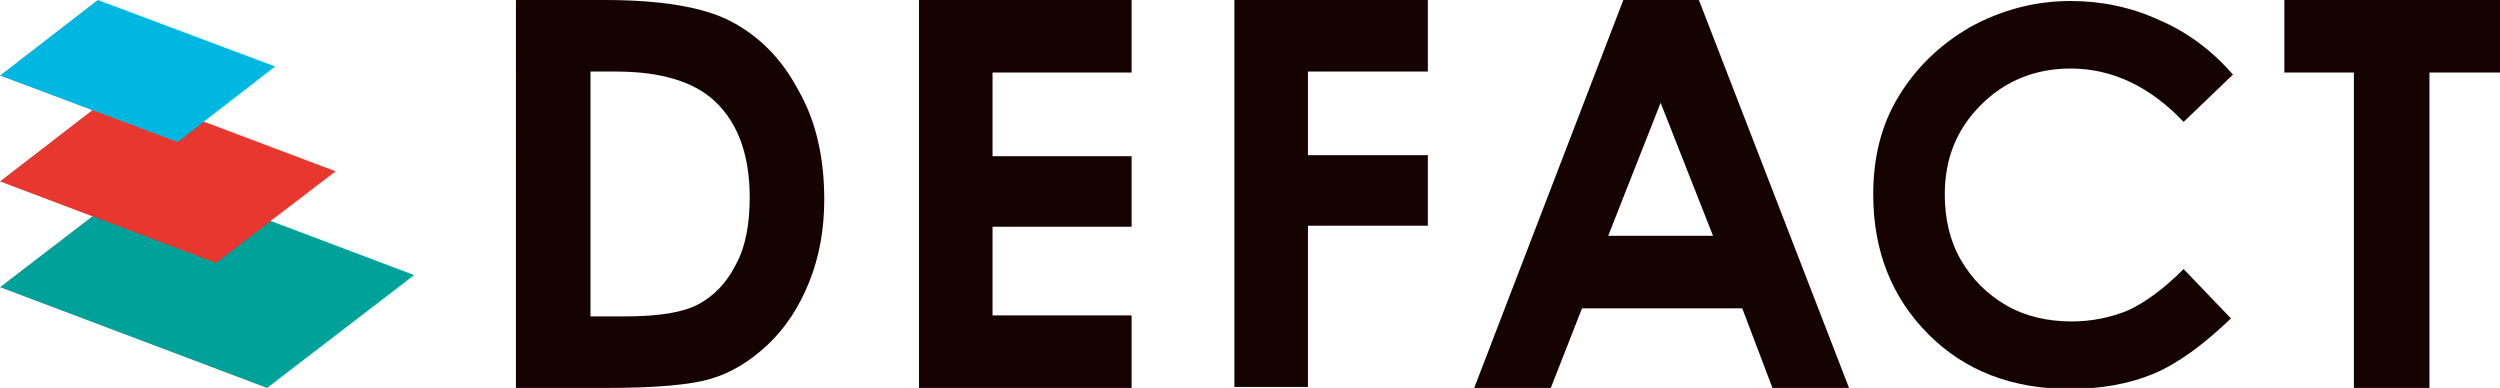
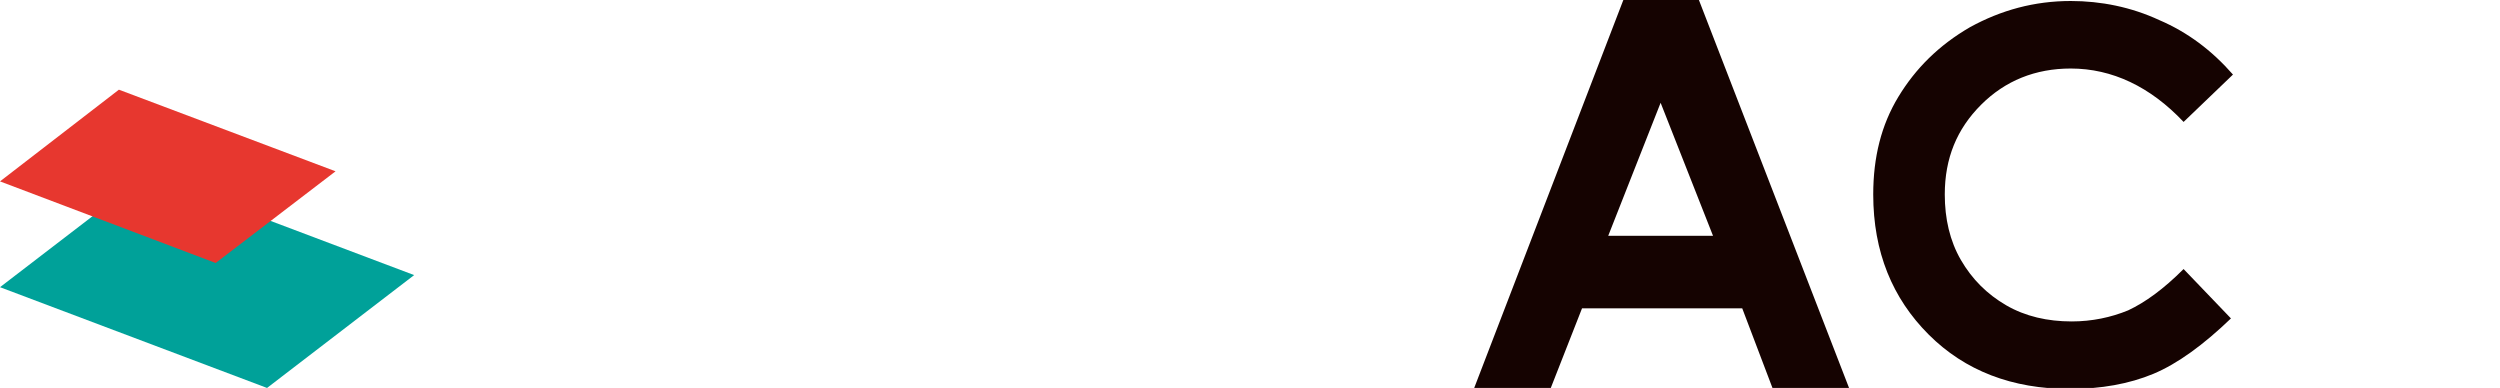
<svg xmlns="http://www.w3.org/2000/svg" version="1.1" id="レイヤー_1" x="0px" y="0px" viewBox="0 0 248.1 38.5" style="enable-background:new 0 0 248.1 38.5;" xml:space="preserve">
  <style type="text/css">
	.st0{fill:#150301;}
	.st1{fill:#00A199;}
	.st2{fill:#E7372F;}
	.st3{fill:#00B7E2;}
</style>
  <g>
    <g>
-       <path class="st0" d="M51.3,0H60c5.6,0,9.8,0.7,12.5,2.1c2.7,1.4,5,3.6,6.7,6.8c1.8,3.1,2.6,6.8,2.6,10.9c0,3-0.5,5.7-1.5,8.2    c-1,2.5-2.4,4.6-4.1,6.2c-1.7,1.6-3.6,2.8-5.7,3.4c-2,0.6-5.5,0.9-10.5,0.9h-8.8V0z M58.6,7.1v24.3h3.4c3.4,0,5.8-0.4,7.3-1.2    c1.5-0.8,2.8-2.1,3.7-3.9c1-1.8,1.4-4.1,1.4-6.7c0-4.1-1.1-7.3-3.4-9.5c-2.1-2-5.4-3-9.9-3H58.6z" />
-       <path class="st0" d="M91.2,0h21.1v7.2H98.5v8.3h13.8v7H98.5v8.8h13.8v7.2H91.2V0z" />
-       <path class="st0" d="M122.5,0h19.2v7.1h-11.9v8.3h11.9v7h-11.9v16h-7.3V0z" />
      <path class="st0" d="M161.1,0h7.5l14.9,38.5h-7.6l-3-7.9H157l-3.1,7.9h-7.6L161.1,0z M164.8,10.2l-5.2,13.2H170L164.8,10.2z" />
      <path class="st0" d="M221.6,7.4l-4.9,4.7c-3.3-3.5-7.1-5.3-11.2-5.3c-3.5,0-6.5,1.2-8.9,3.6c-2.4,2.4-3.6,5.3-3.6,8.9    c0,2.4,0.5,4.6,1.6,6.5c1.1,1.9,2.6,3.4,4.5,4.5c1.9,1.1,4.1,1.6,6.5,1.6c2,0,3.9-0.4,5.6-1.1c1.7-0.8,3.5-2.1,5.5-4.1l4.7,4.9    c-2.7,2.6-5.3,4.5-7.7,5.5c-2.4,1-5.2,1.5-8.3,1.5c-5.7,0-10.4-1.8-14-5.4c-3.6-3.6-5.5-8.2-5.5-13.9c0-3.7,0.8-6.9,2.5-9.7    c1.7-2.8,4-5.1,7.1-6.9c3.1-1.7,6.4-2.6,10-2.6c3,0,6,0.6,8.8,1.9C217.1,3.2,219.5,5,221.6,7.4z" />
-       <path class="st0" d="M226.8,0h21.3v7.2h-7v31.3h-7.5V7.2h-6.9V0z" />
    </g>
    <g>
      <polygon class="st1" points="41.1,27.3 26.5,38.5 0,28.5 14.6,17.3   " />
      <polygon class="st2" points="33.3,17 21.4,26.1 0,18 11.8,8.9   " />
-       <polygon class="st3" points="27.3,6.6 17.6,14.1 0,7.5 9.7,0   " />
    </g>
  </g>
</svg>